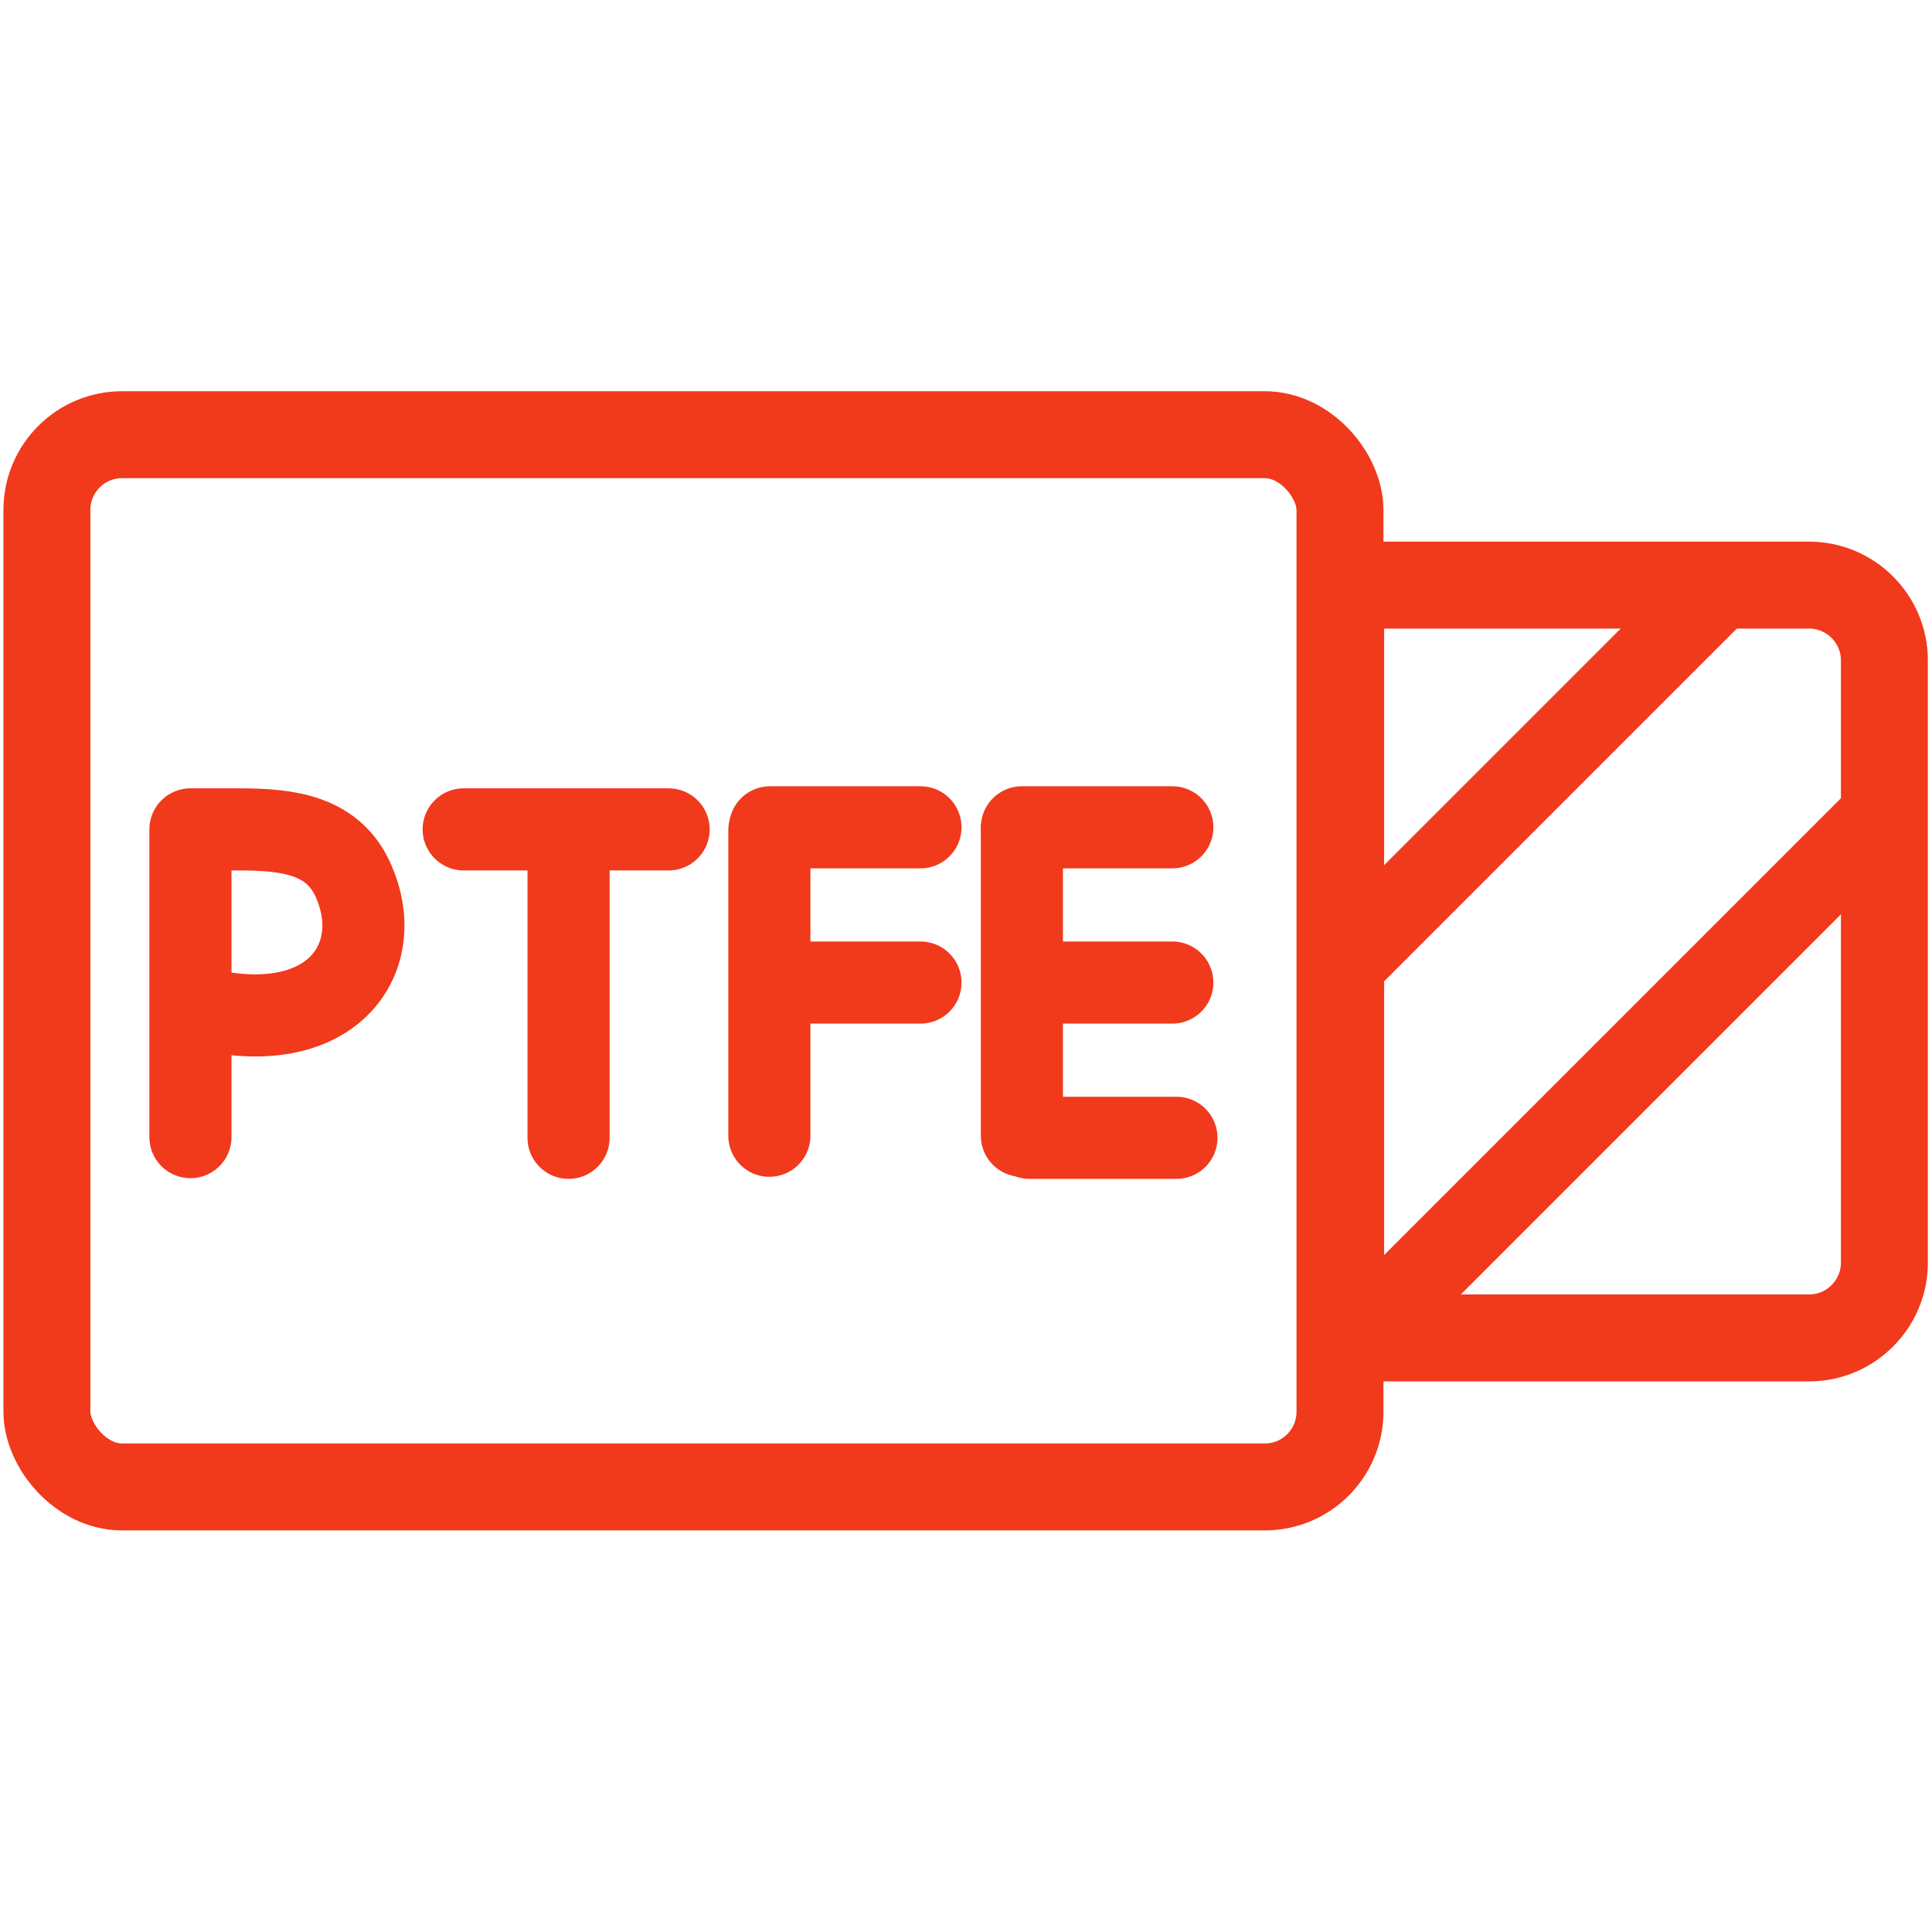
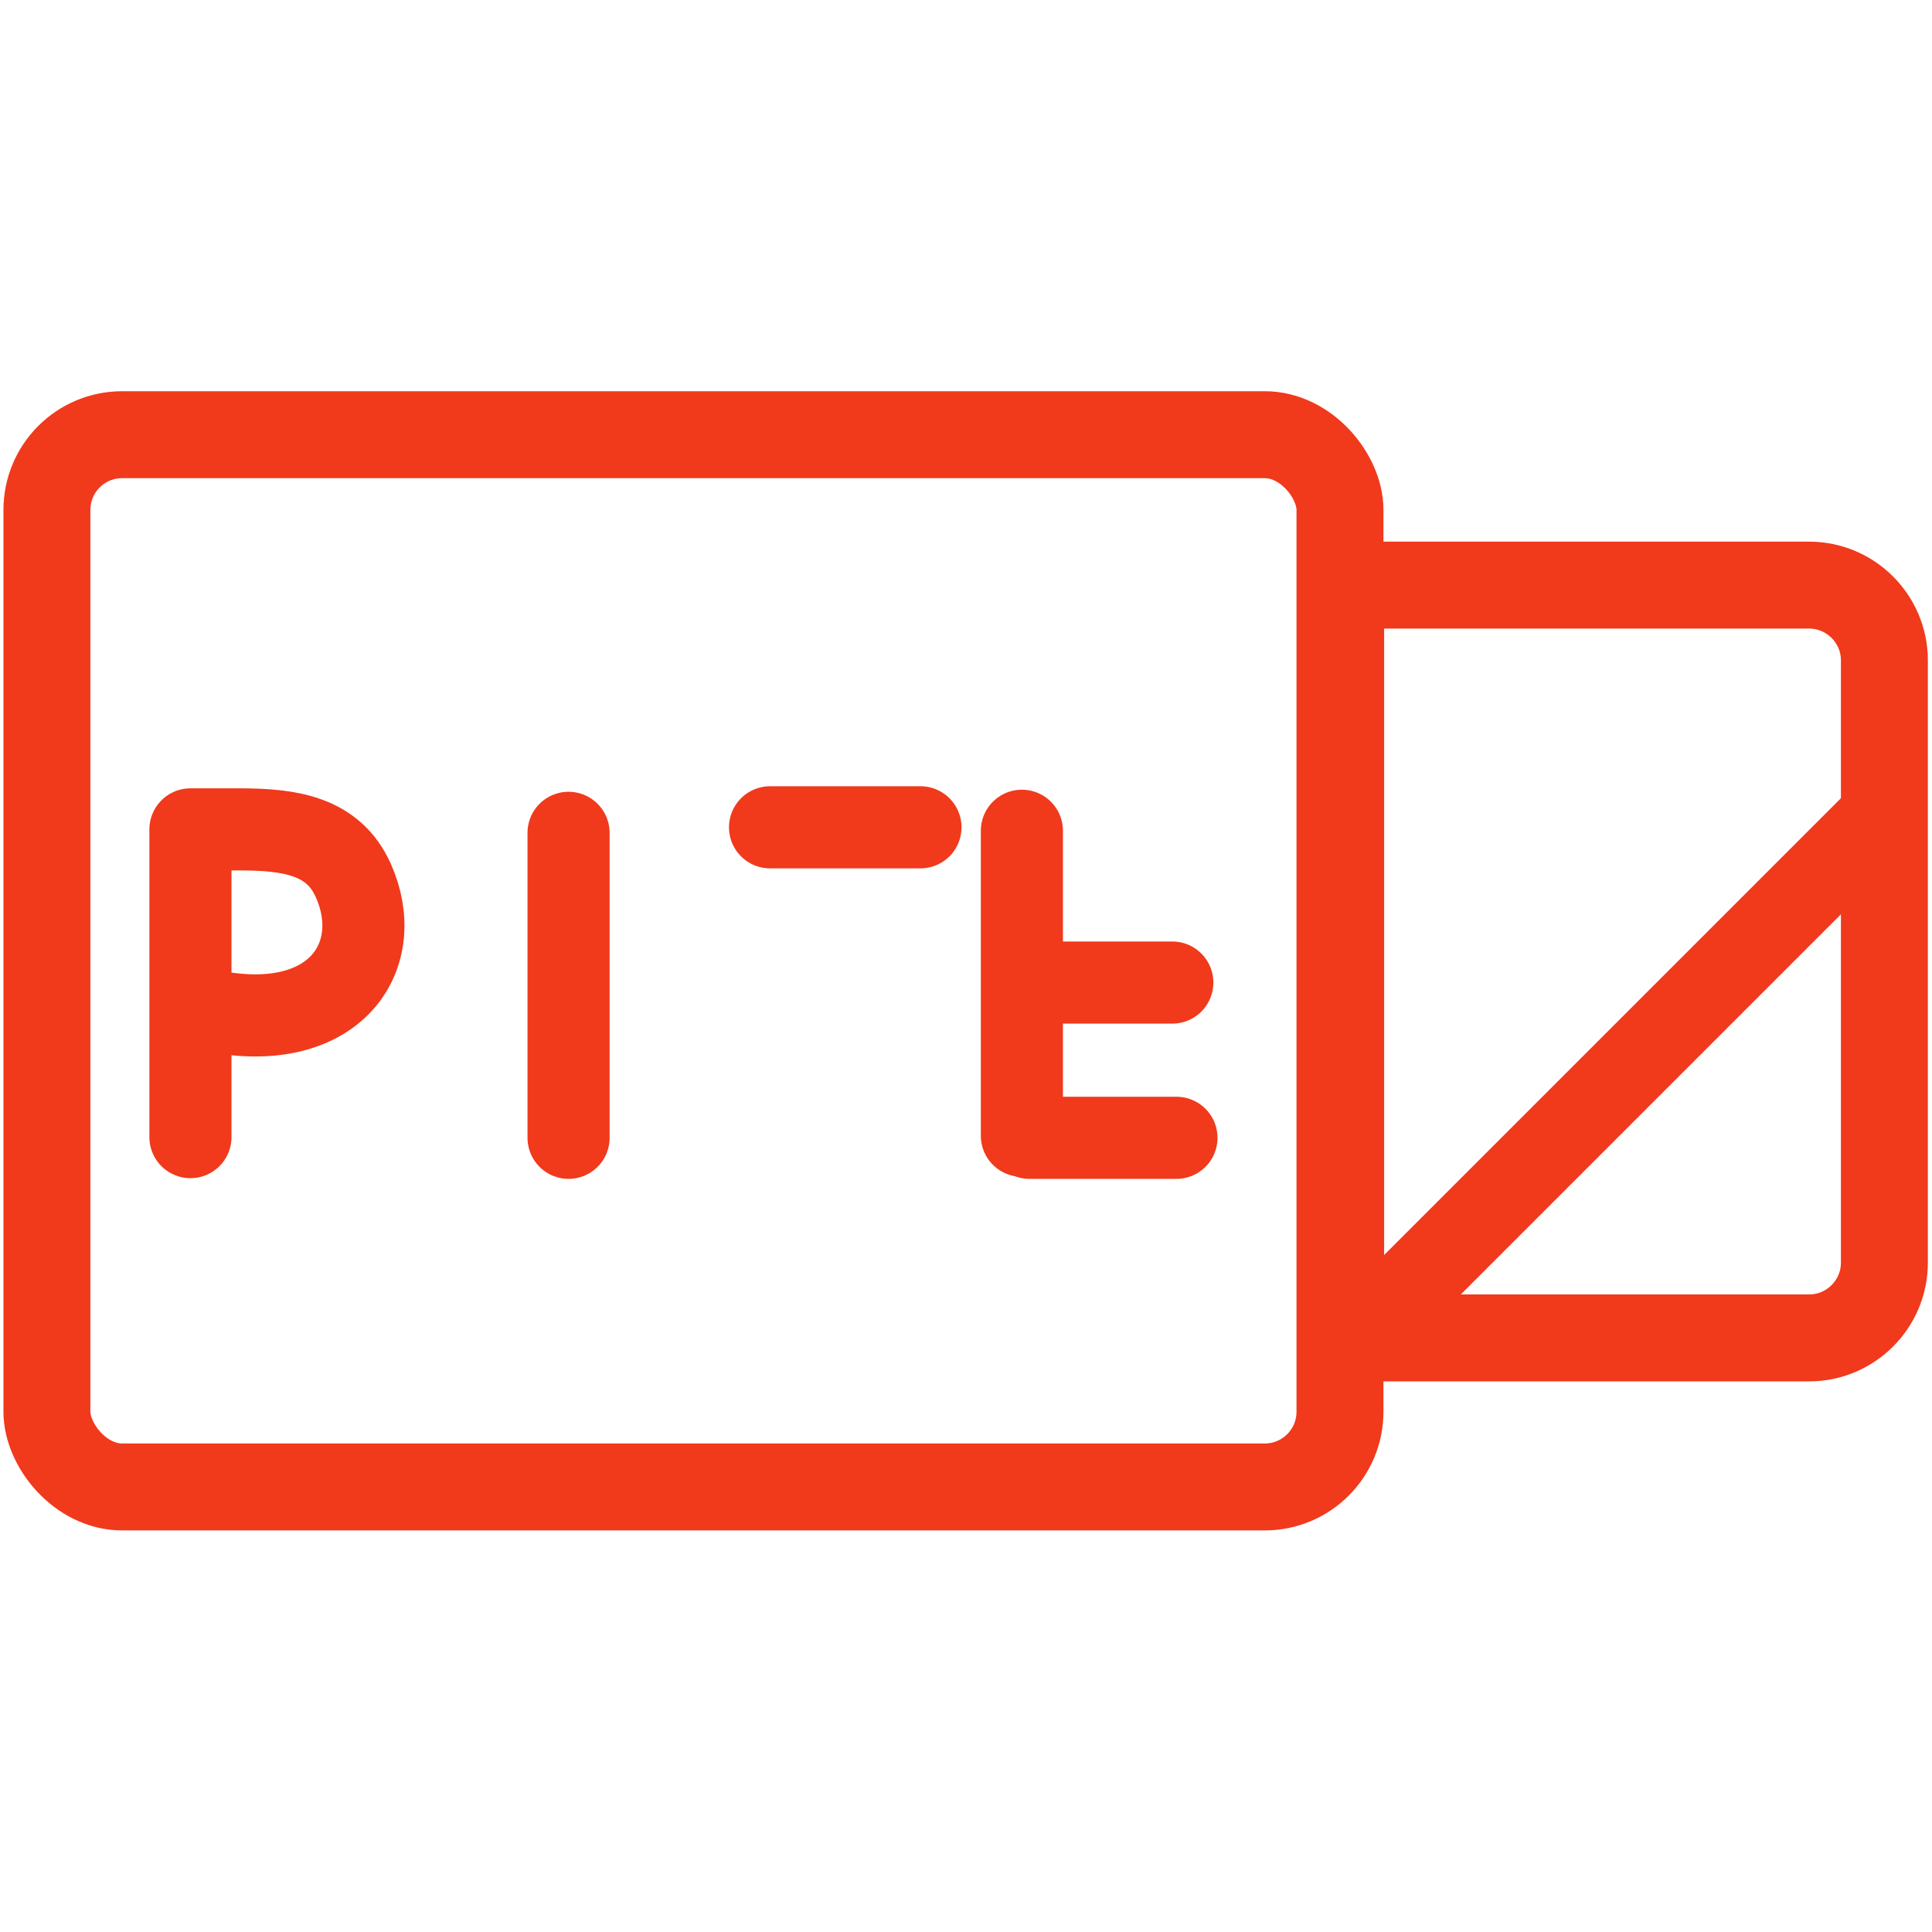
<svg xmlns="http://www.w3.org/2000/svg" id="_Слой_1" data-name=" Слой 1" width="28" height="28" viewBox="0 0 28 28">
  <defs>
    <style>
      .cls-1 {
        stroke-width: 1.26px;
      }

      .cls-1, .cls-2, .cls-3 {
        fill: none;
        stroke: #f1391c;
      }

      .cls-2 {
        stroke-linecap: round;
        stroke-linejoin: round;
      }

      .cls-2, .cls-3 {
        stroke-width: 1.19px;
      }
    </style>
  </defs>
  <rect class="cls-1" x=".68" y="6.3" width="18.74" height="15.25" rx="1.09" ry="1.09" />
  <path class="cls-1" d="m19.43,8.48h6.79c.6,0,1.09.49,1.09,1.09v8.73c0,.6-.49,1.09-1.09,1.09h-6.79v-10.91Z" />
-   <line class="cls-3" x1="25.07" y1="8.37" x2="19.54" y2="13.9" />
  <line class="cls-3" x1="27.28" y1="11.81" x2="19.94" y2="19.15" />
  <path class="cls-2" d="m3.18,14.67c1.71.29,2.42-.84,1.94-1.91-.29-.65-.92-.74-1.65-.74h-.71v4.46" />
  <line class="cls-2" x1="8.24" y1="12.07" x2="8.24" y2="16.49" />
-   <line class="cls-2" x1="6.72" y1="12.02" x2="9.69" y2="12.02" />
-   <line class="cls-2" x1="11.15" y1="12.04" x2="11.15" y2="16.46" />
  <line class="cls-2" x1="11.16" y1="11.99" x2="13.34" y2="11.99" />
-   <line class="cls-2" x1="11.21" y1="14.24" x2="13.34" y2="14.24" />
  <line class="cls-2" x1="14.81" y1="12.04" x2="14.81" y2="16.46" />
-   <line class="cls-2" x1="14.81" y1="11.99" x2="16.99" y2="11.99" />
  <line class="cls-2" x1="14.87" y1="14.24" x2="16.99" y2="14.24" />
  <line class="cls-2" x1="14.92" y1="16.49" x2="17.05" y2="16.49" />
</svg>